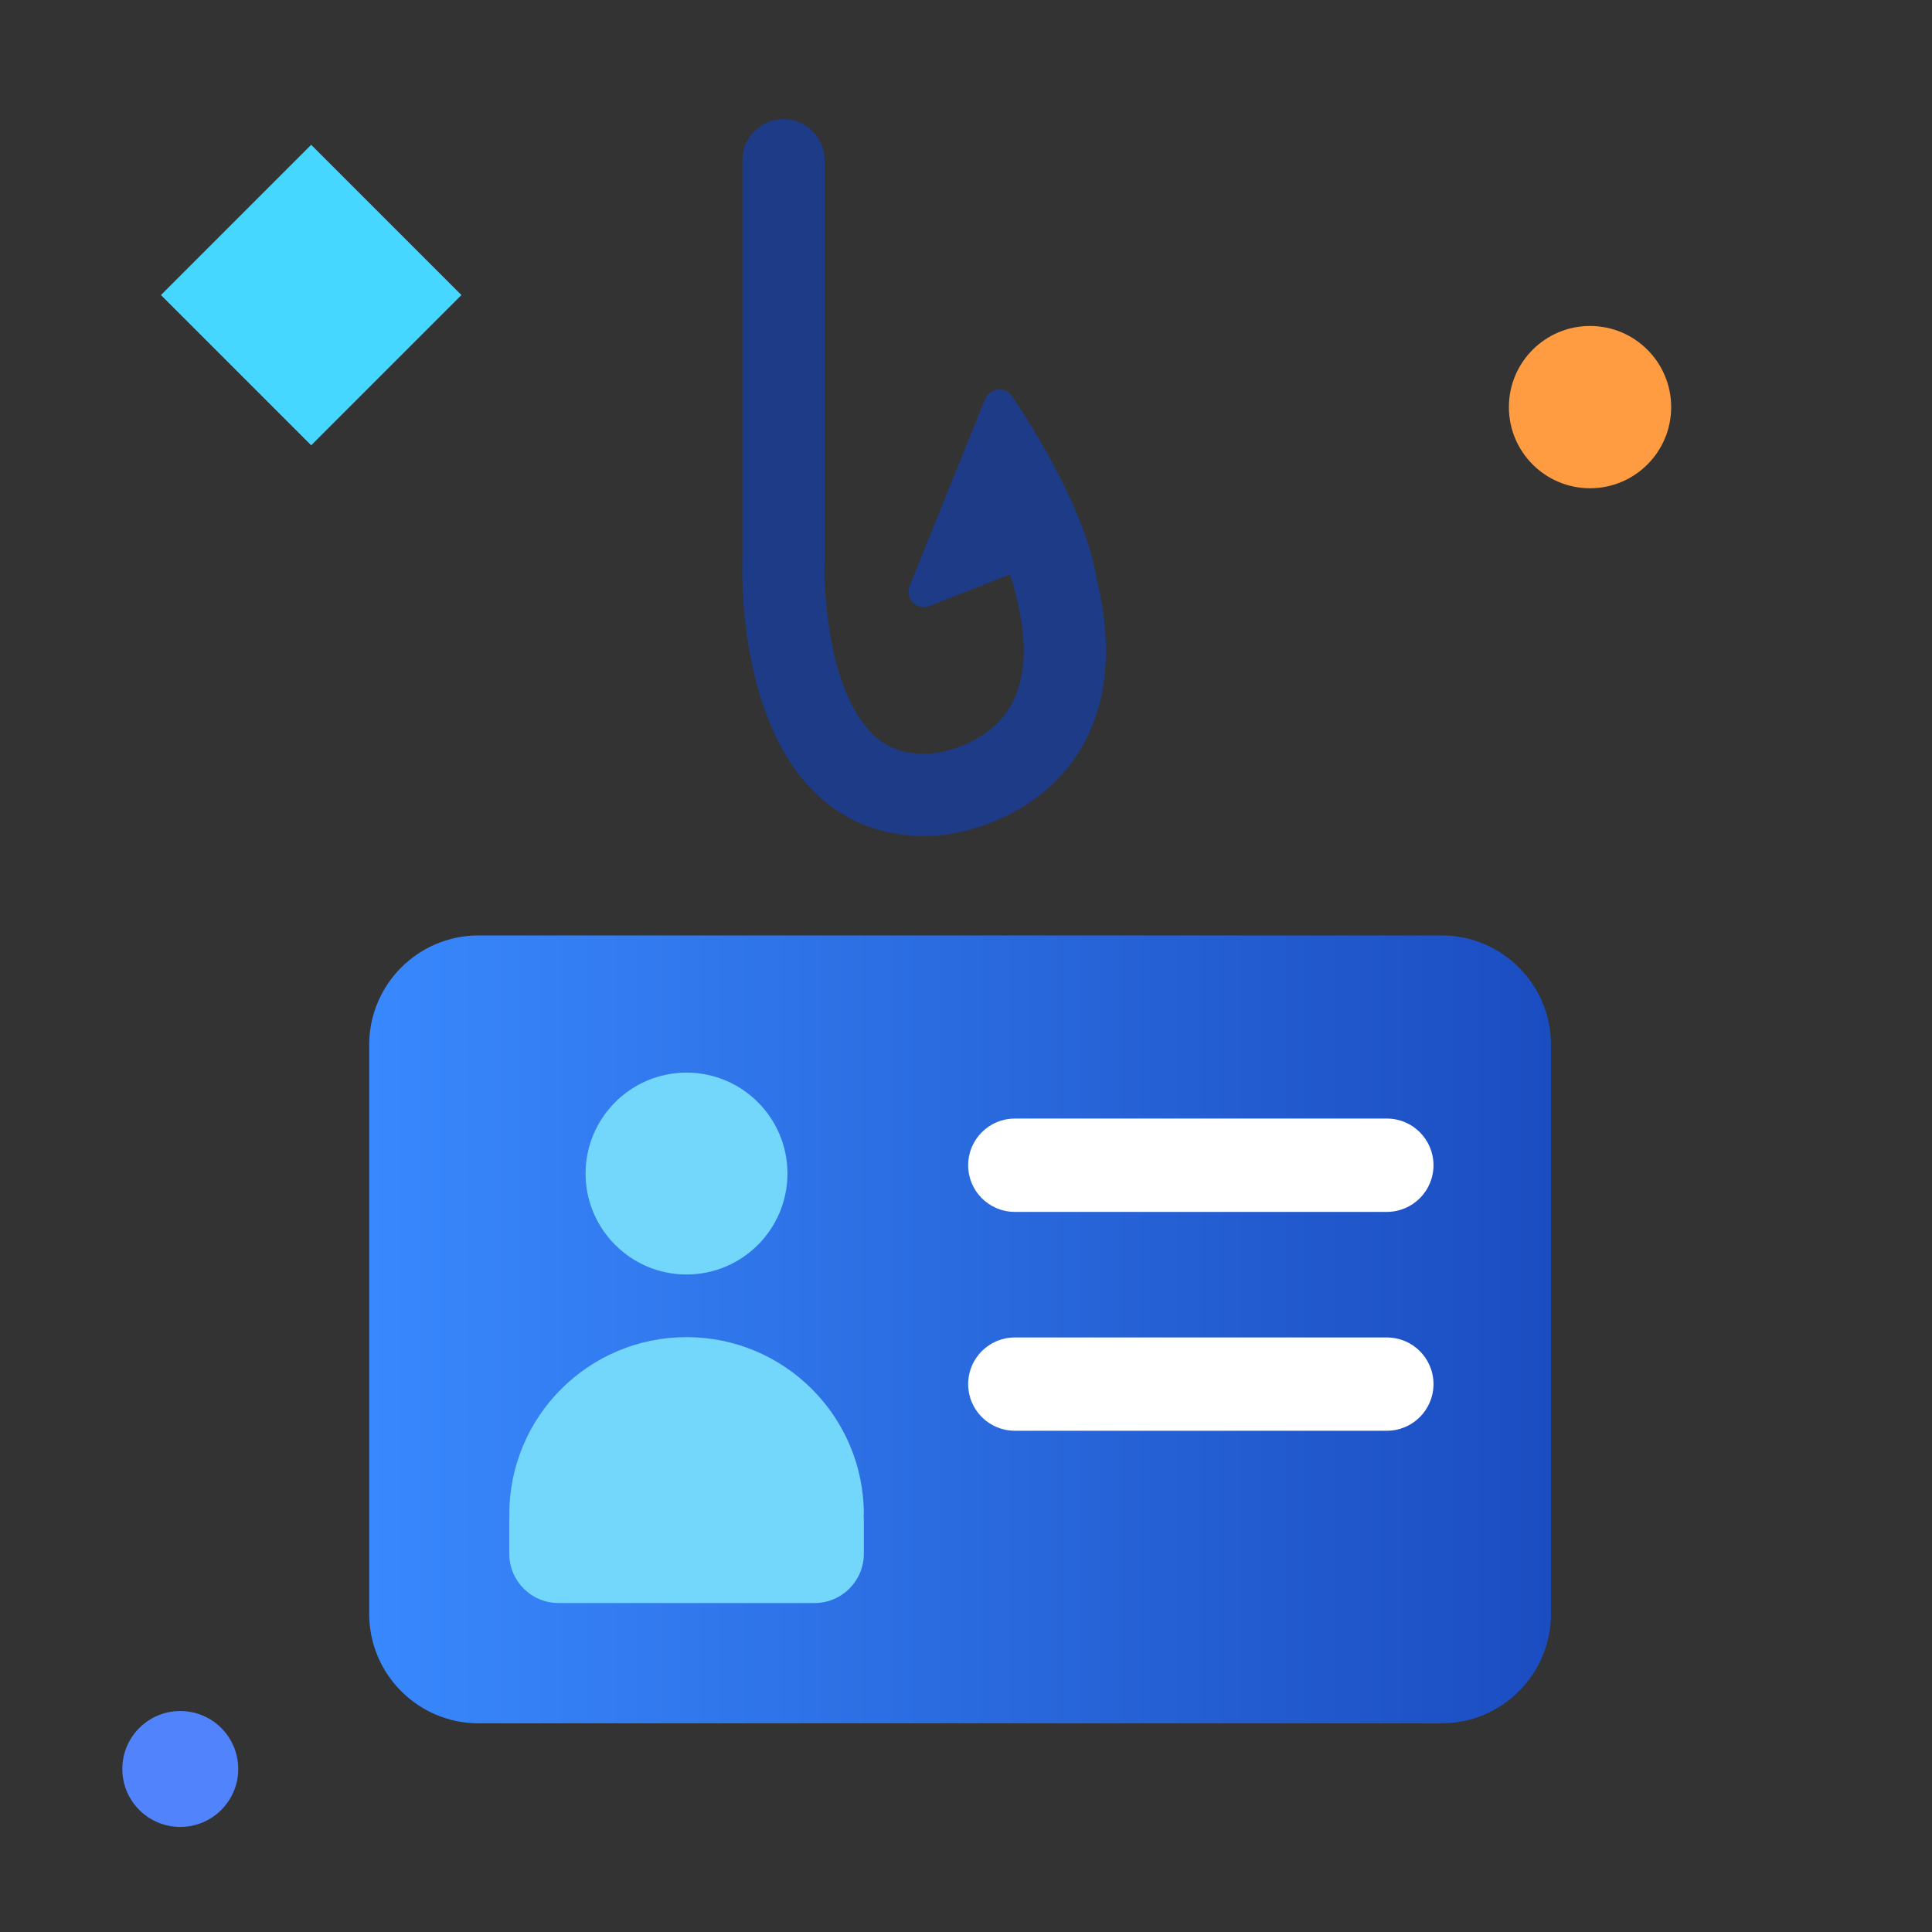
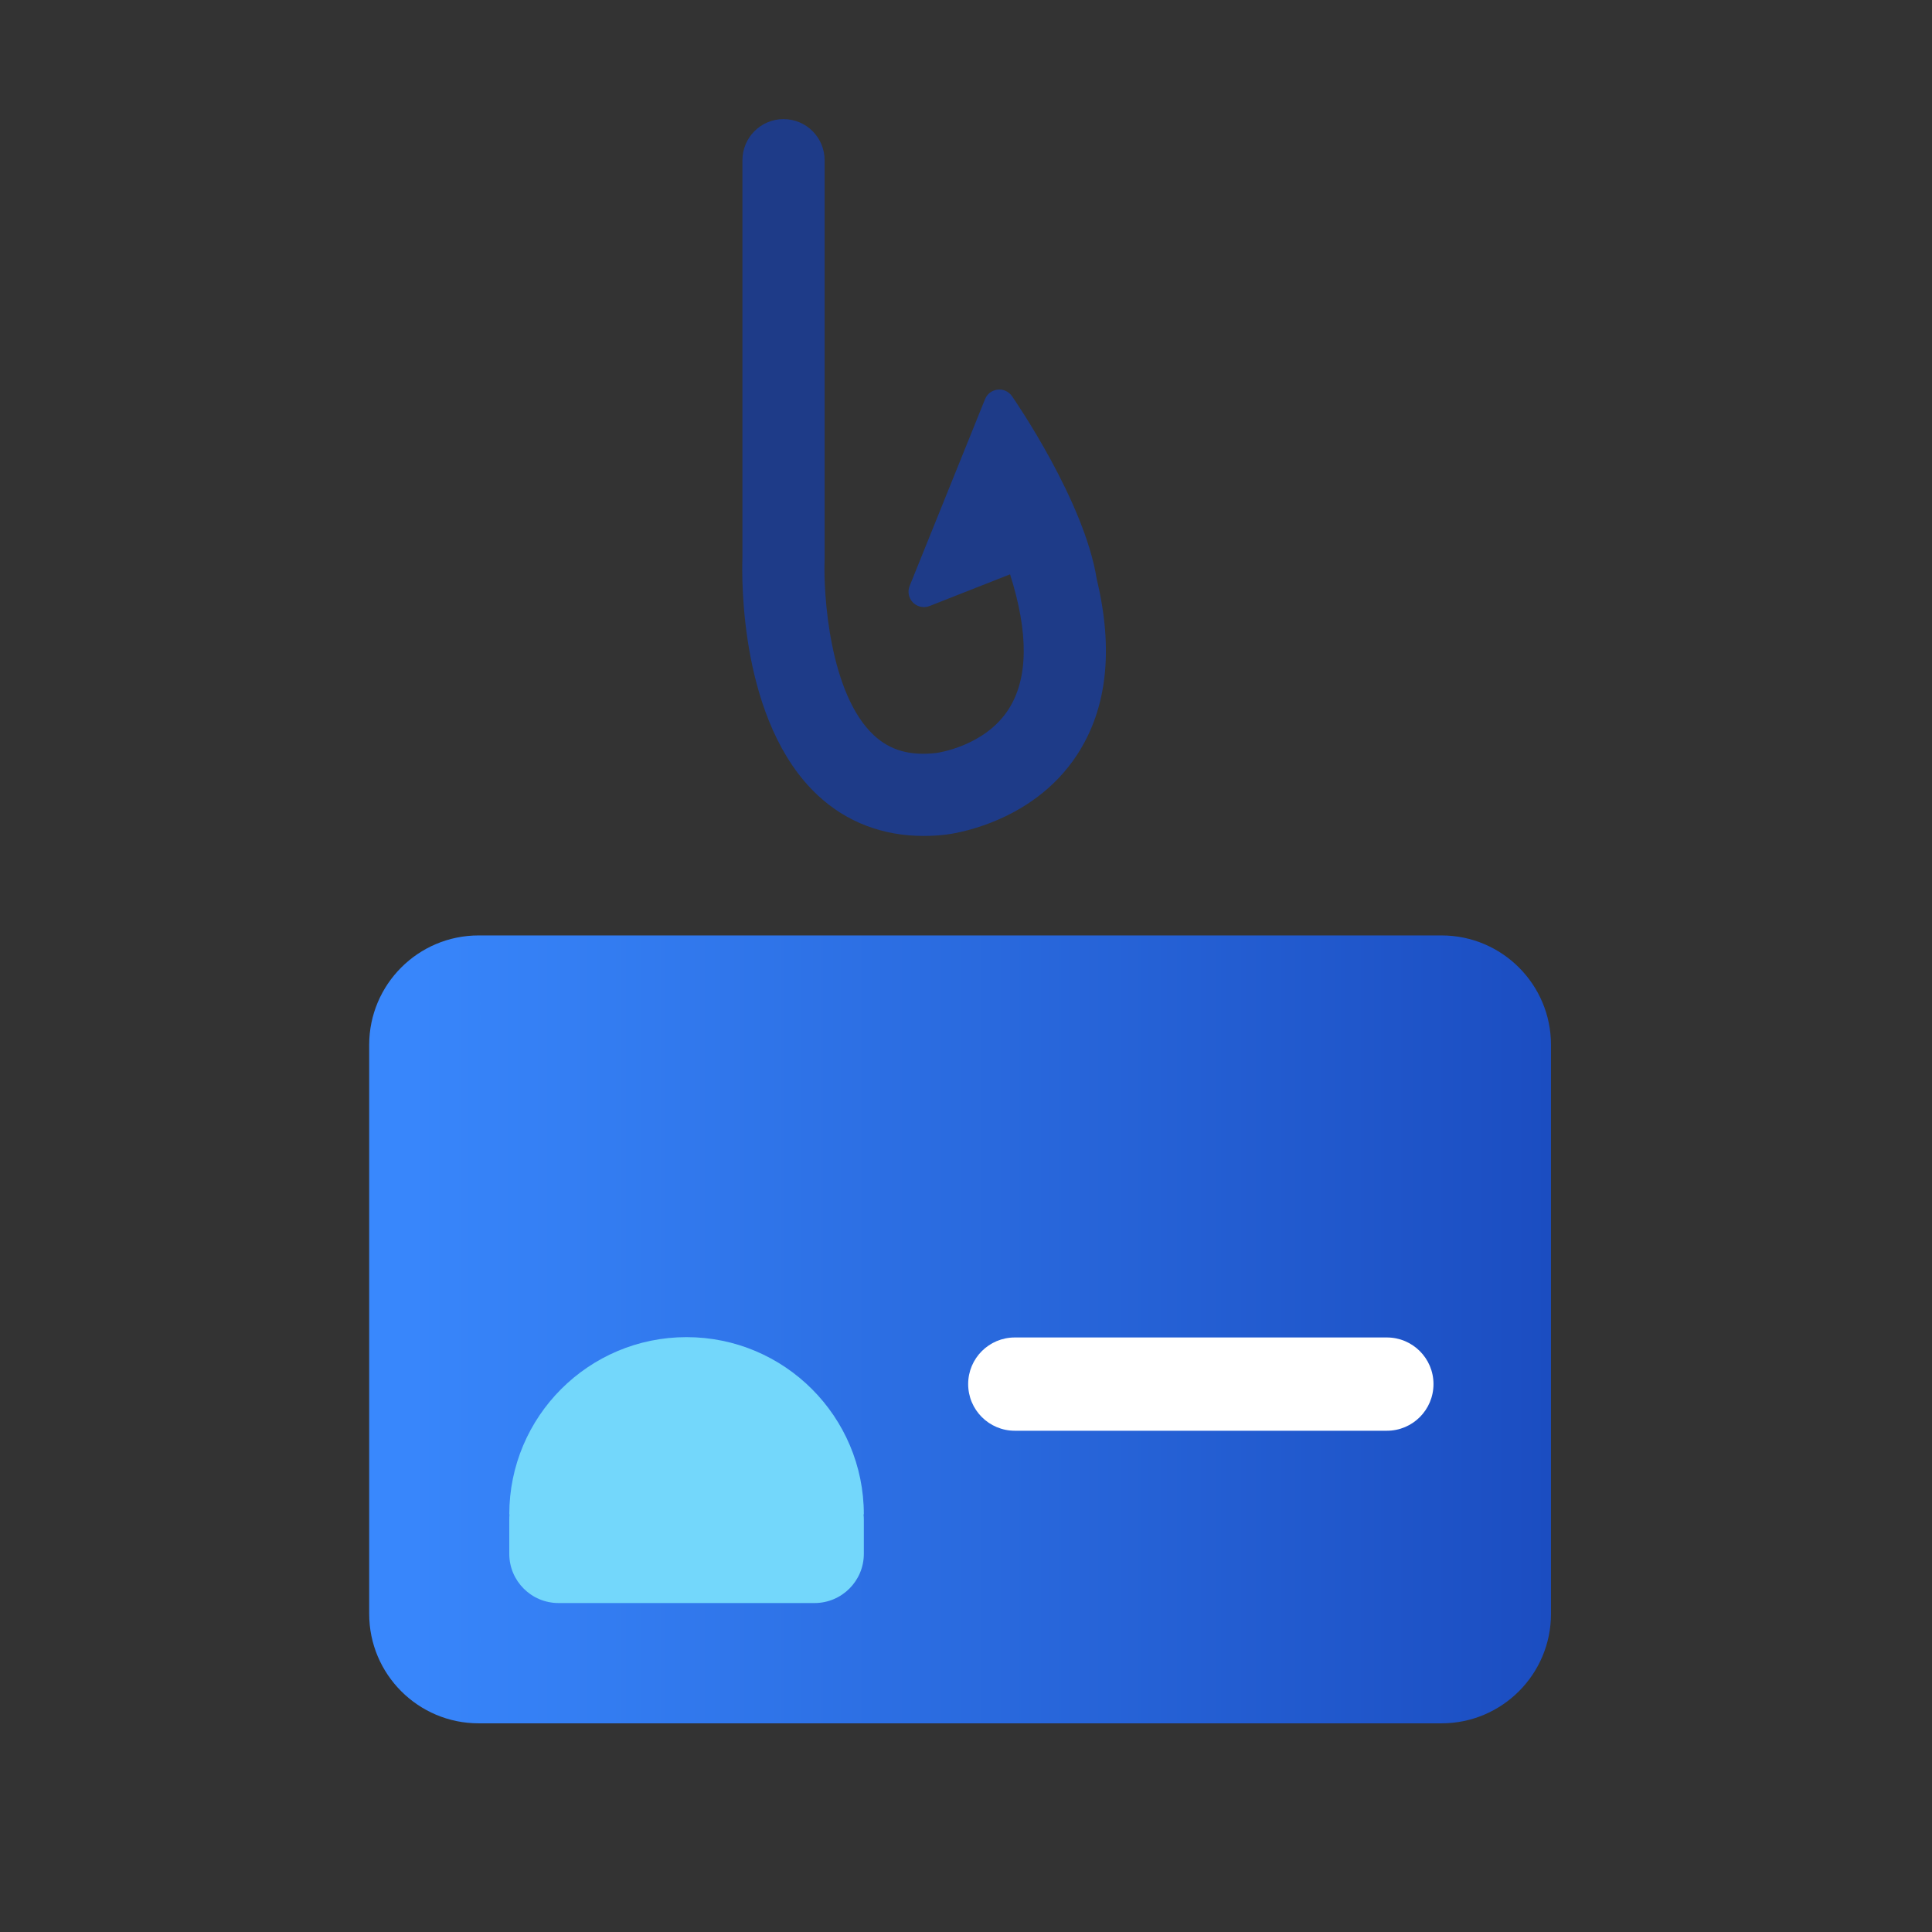
<svg xmlns="http://www.w3.org/2000/svg" version="1.1" id="Layer_1_phishing" x="0px" y="0px" width="100px" height="100px" viewBox="0 0 100 100" enable-background="new 0 0 100 100" xml:space="preserve">
  <rect x="0" y="0" width="100" height="100" fill="#333333" stroke="none" />
-   <circle fill="#FF9B41" cx="82.3" cy="21.072" r="4.2" />
-   <circle fill="#5083FC" cx="9.331" cy="91.562" r="3" />
-   <rect x="10.61" y="9.772" transform="matrix(0.707 -0.707 0.707 0.707 -6.08 15.864)" fill="#45D7FF" width="11" height="11" />
  <g>
    <linearGradient id="SVGID_1_phishing" gradientUnits="userSpaceOnUse" x1="266.609" y1="-338.809" x2="327.779" y2="-338.809" gradientTransform="matrix(1 0 0 -1 -247.5 -270)">
      <stop offset="9.621400e-04" style="stop-color:#3988FD" />
      <stop offset="1" style="stop-color:#1B4DC1" />
    </linearGradient>
    <path fill="url(#SVGID_1_phishing)" d="M74.615,48.418H24.774c-3.128,0-5.665,2.535-5.665,5.665v29.449c0,3.129,2.536,5.667,5.665,5.667   h49.841c3.128,0,5.664-2.538,5.664-5.667V54.083C80.279,50.953,77.743,48.418,74.615,48.418z" />
-     <path fill="#73D7FB" d="M35.535,55.518c2.881,0,5.224,2.342,5.224,5.225c0,2.881-2.342,5.225-5.224,5.225   c-2.88,0-5.226-2.344-5.226-5.225C30.309,57.859,32.655,55.518,35.535,55.518z" />
    <path fill="#73D7FB" d="M44.712,78.639v1.786c0,1.405-1.142,2.548-2.549,2.548H28.908c-1.408,0-2.548-1.143-2.548-2.548v-1.786   c0-0.084,0.003-0.171,0.012-0.255H26.36c0-5.065,4.107-9.174,9.175-9.174c5.067,0,9.177,4.106,9.177,9.174h-0.015   C44.707,78.468,44.712,78.555,44.712,78.639z" />
    <path fill="#FFFFFF" d="M71.785,74.055H52.527c-1.334,0-2.415-1.08-2.415-2.416c0-1.332,1.081-2.412,2.415-2.412h19.258   c1.332,0,2.412,1.08,2.412,2.412C74.197,72.975,73.117,74.055,71.785,74.055z" />
-     <path fill="#FFFFFF" d="M71.785,62.727H52.527c-1.334,0-2.415-1.08-2.415-2.414c0-1.336,1.081-2.416,2.415-2.416h19.258   c1.332,0,2.412,1.08,2.412,2.416C74.197,61.646,73.117,62.727,71.785,62.727z" />
    <path fill="#1E3B88" d="M56.766,29.97c0-0.001,0-0.002,0-0.003c-0.642-4.035-4.234-9.243-4.387-9.464   c-0.167-0.239-0.455-0.372-0.744-0.335c-0.293,0.032-0.542,0.222-0.65,0.494l-3.901,9.664c-0.12,0.295-0.053,0.634,0.171,0.861   c0.154,0.153,0.36,0.236,0.567,0.236c0.099,0,0.197-0.019,0.293-0.056l4.166-1.64c0.967,3.041,0.943,5.389-0.073,6.978   c-1.237,1.937-3.717,2.265-3.742,2.269c-1.36,0.157-2.384-0.132-3.223-0.907c-2.299-2.125-2.629-7.277-2.562-9.08   c0.001-0.028,0.001-0.057,0.001-0.083V8.292c0-1.175-0.953-2.127-2.128-2.127c-1.174,0-2.126,0.954-2.126,2.127v20.569   c-0.038,1.053-0.15,8.547,3.917,12.32c1.483,1.377,3.358,2.087,5.461,2.087c0.371,0,0.747-0.021,1.132-0.066   c0.178-0.019,4.455-0.514,6.82-4.147C57.307,36.673,57.645,33.62,56.766,29.97z" />
  </g>
</svg>